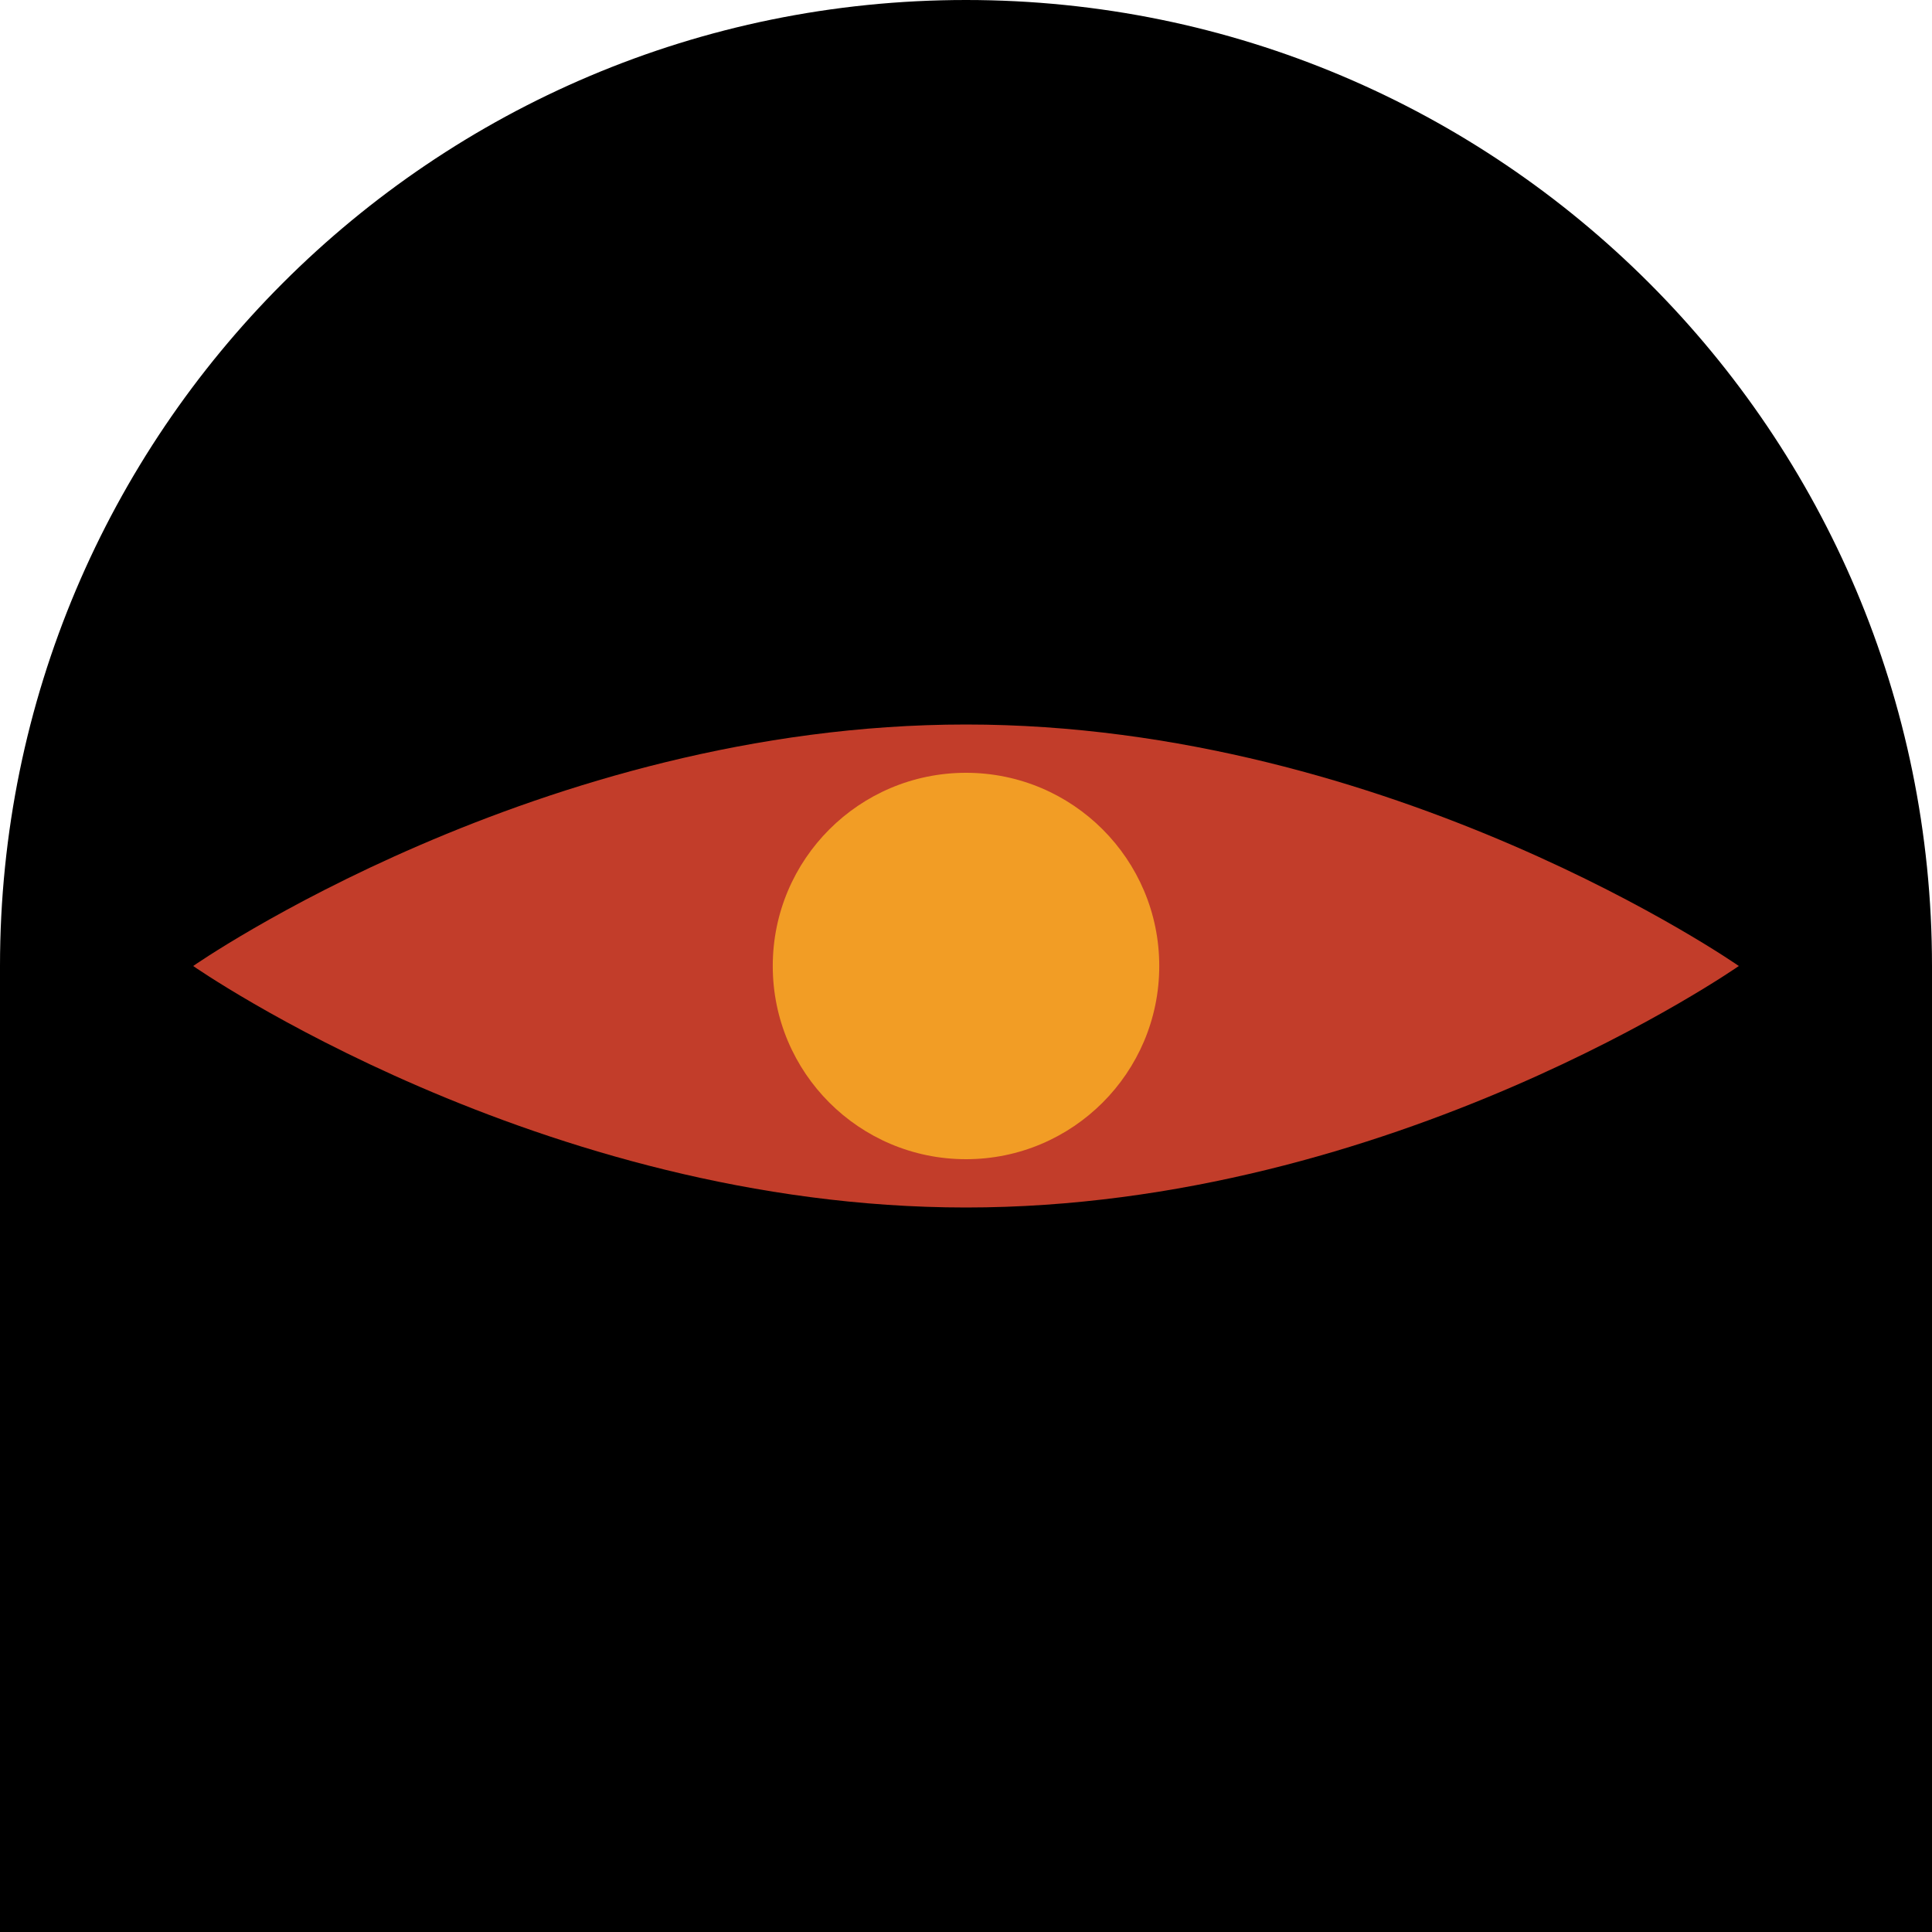
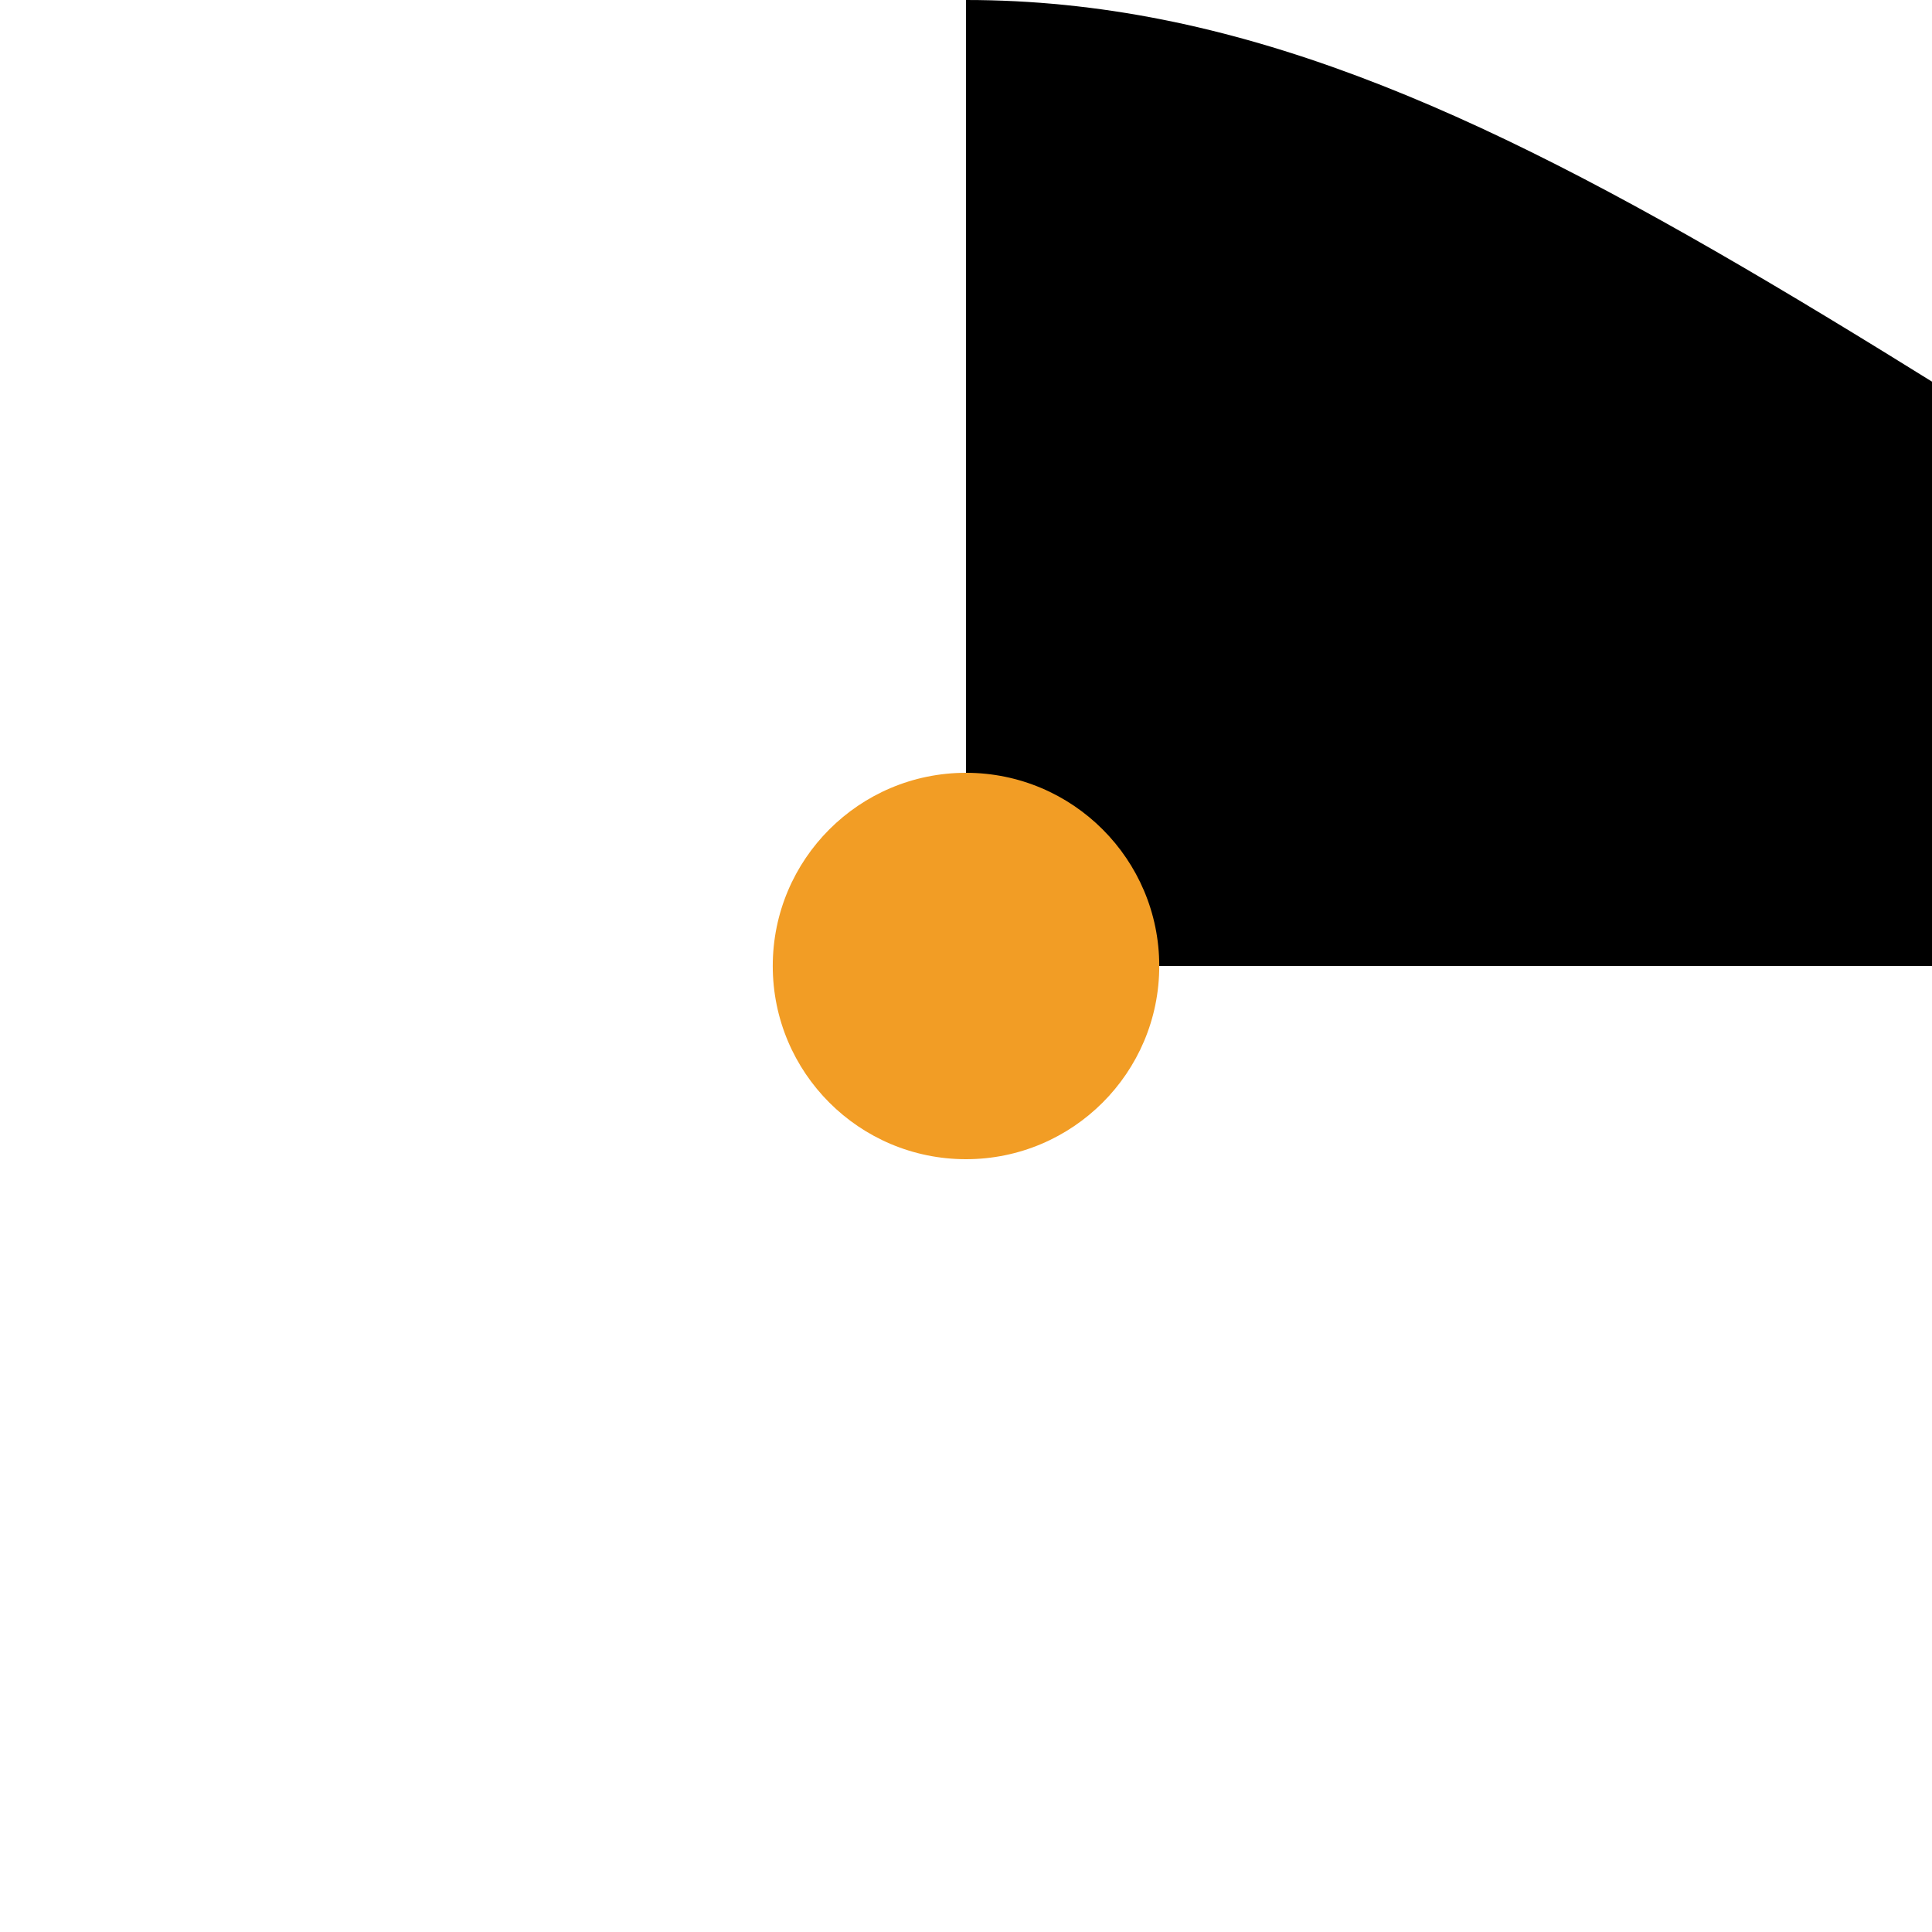
<svg xmlns="http://www.w3.org/2000/svg" version="1.0" id="Layer_1" x="0px" y="0px" width="96px" height="96px" viewBox="0 0 96 96" enable-background="new 0 0 96 96" xml:space="preserve">
-   <path d="M48,0C21.49,0,0,21.49,0,48v48h96V48C96,21.49,74.51,0,48,0z" />
-   <path fill="#C23D2A" d="M86.401,48c0,0-17.193,12-38.401,12C26.802,60,9.599,48,9.599,48S26.802,36,48,36  C69.208,36,86.401,48,86.401,48z" />
+   <path d="M48,0v48h96V48C96,21.49,74.51,0,48,0z" />
  <path fill="#F29D25" d="M48,38.4c5.299,0,9.603,4.298,9.603,9.6S53.299,57.6,48,57.6c-5.304,0-9.602-4.298-9.602-9.6  S42.696,38.4,48,38.4z" />
  <g>
</g>
  <g>
</g>
  <g>
</g>
  <g>
</g>
  <g>
</g>
  <g>
</g>
</svg>